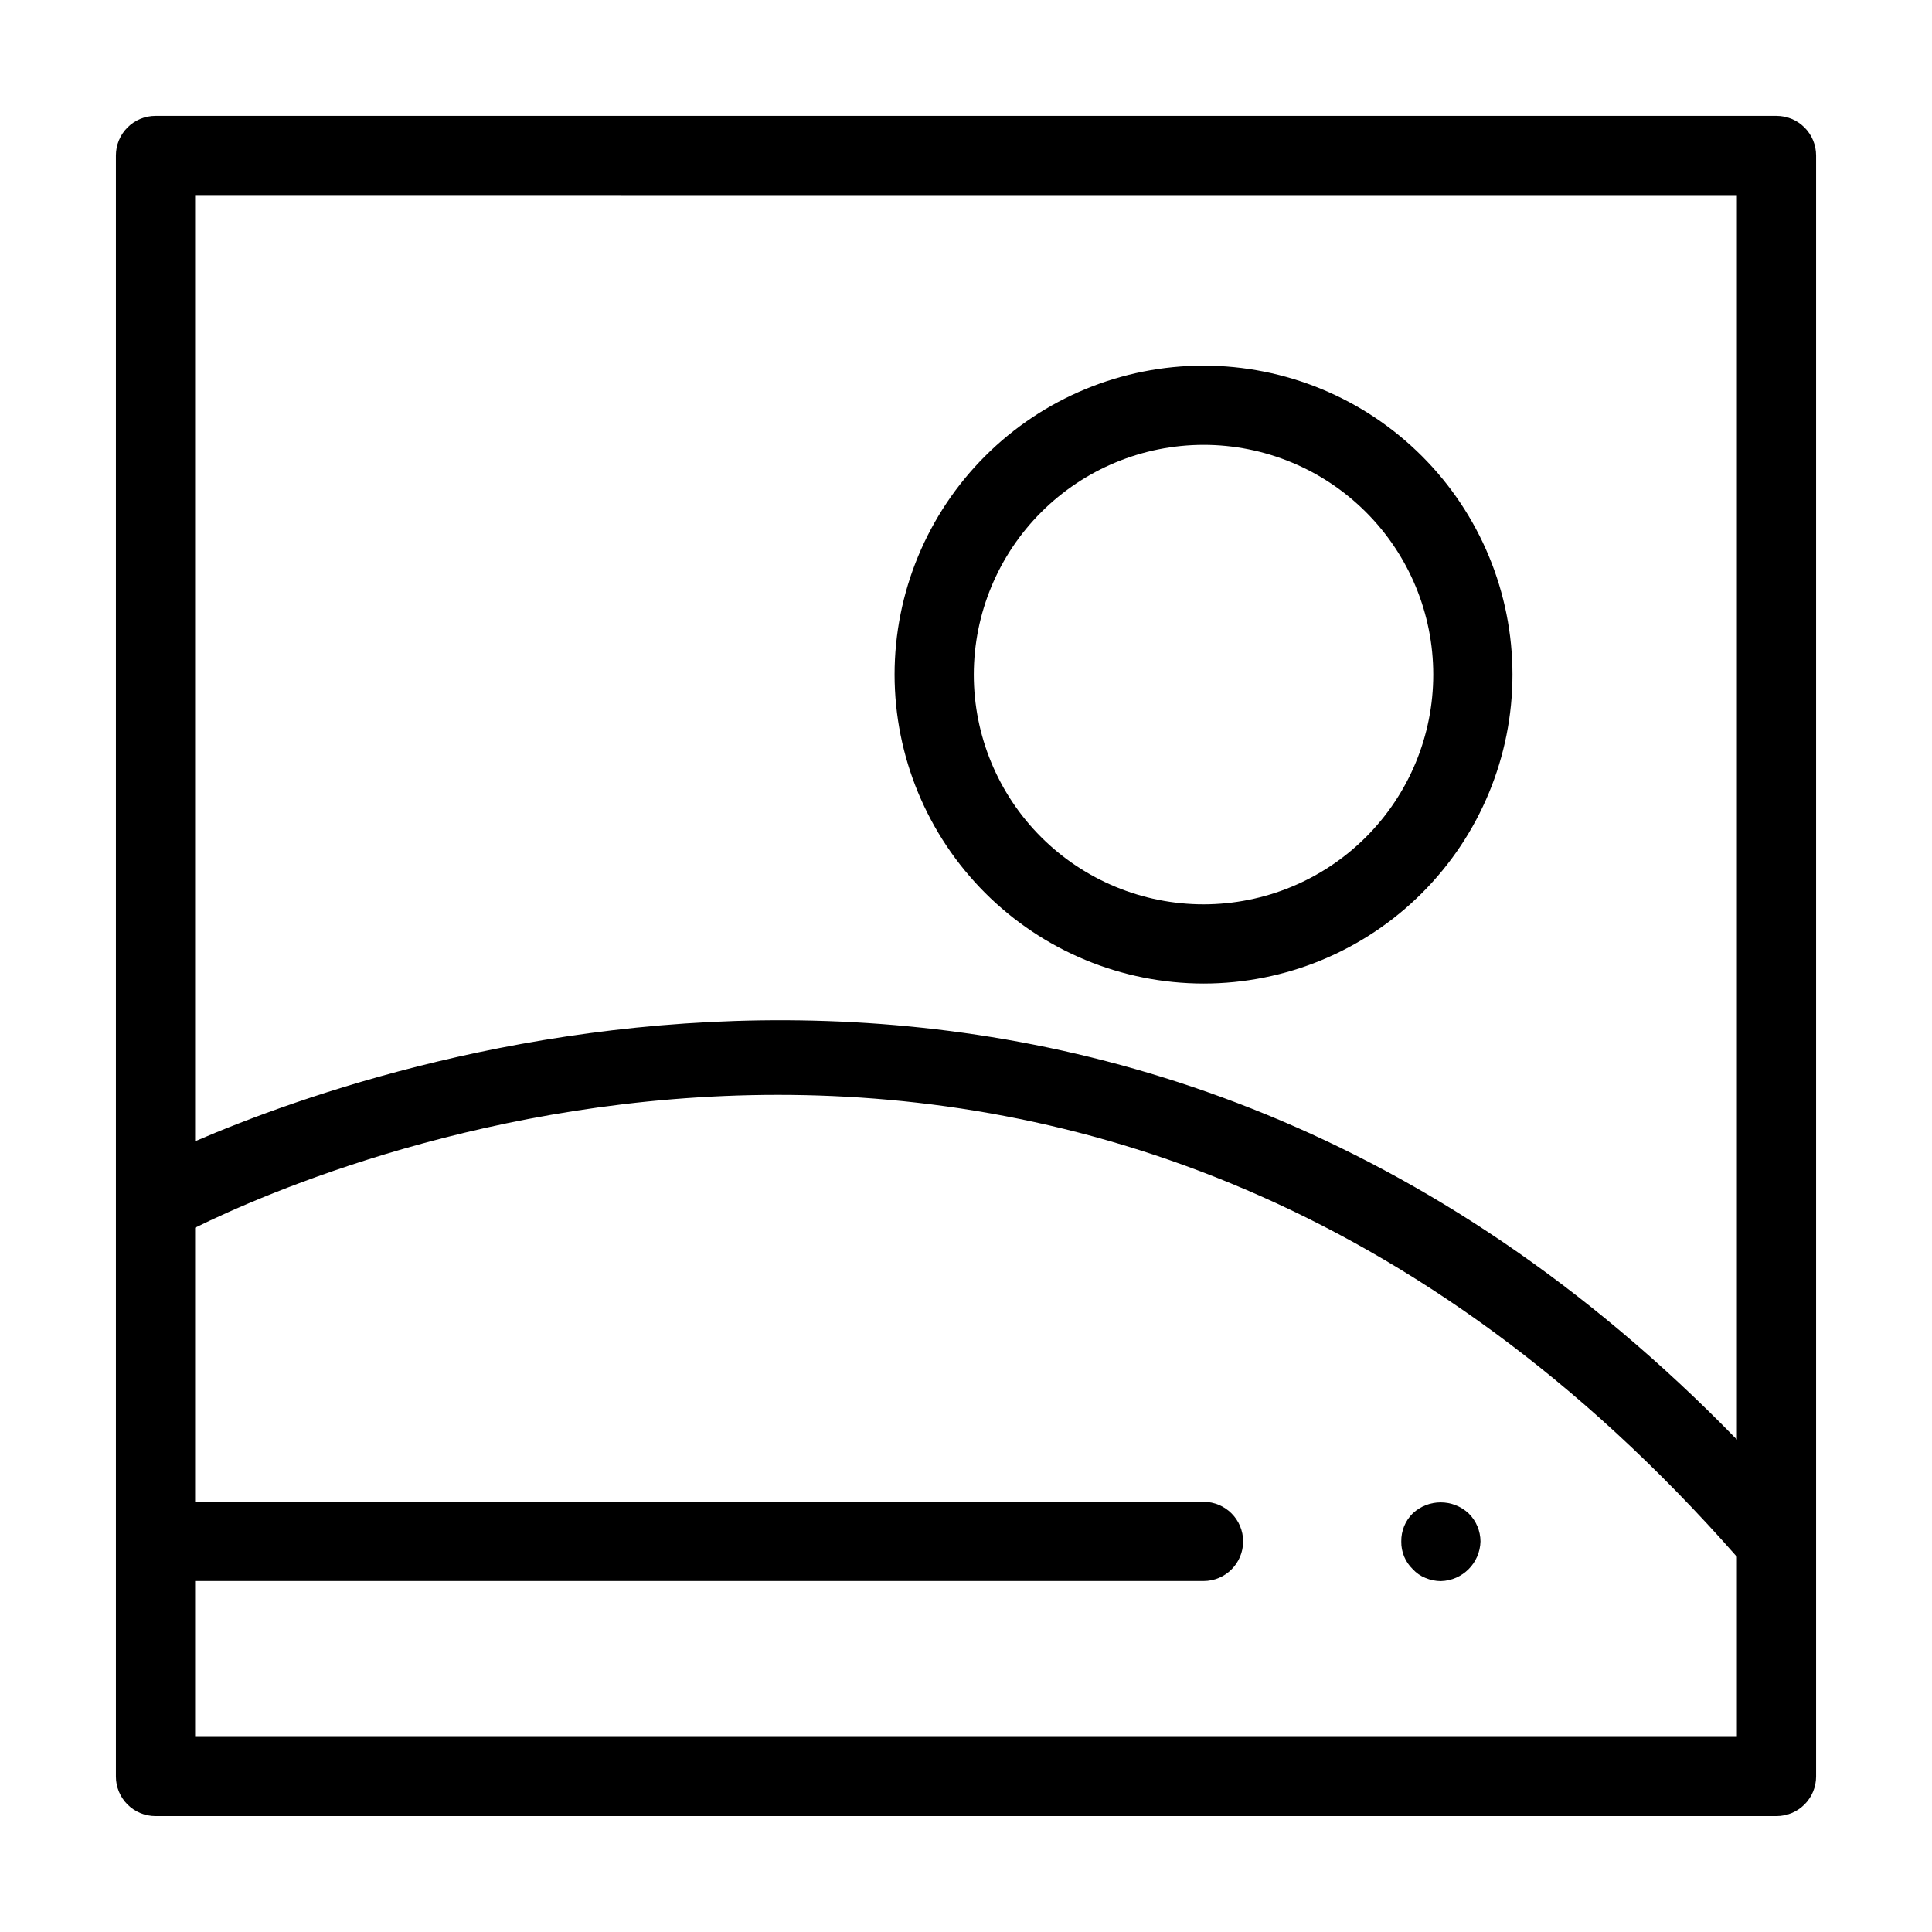
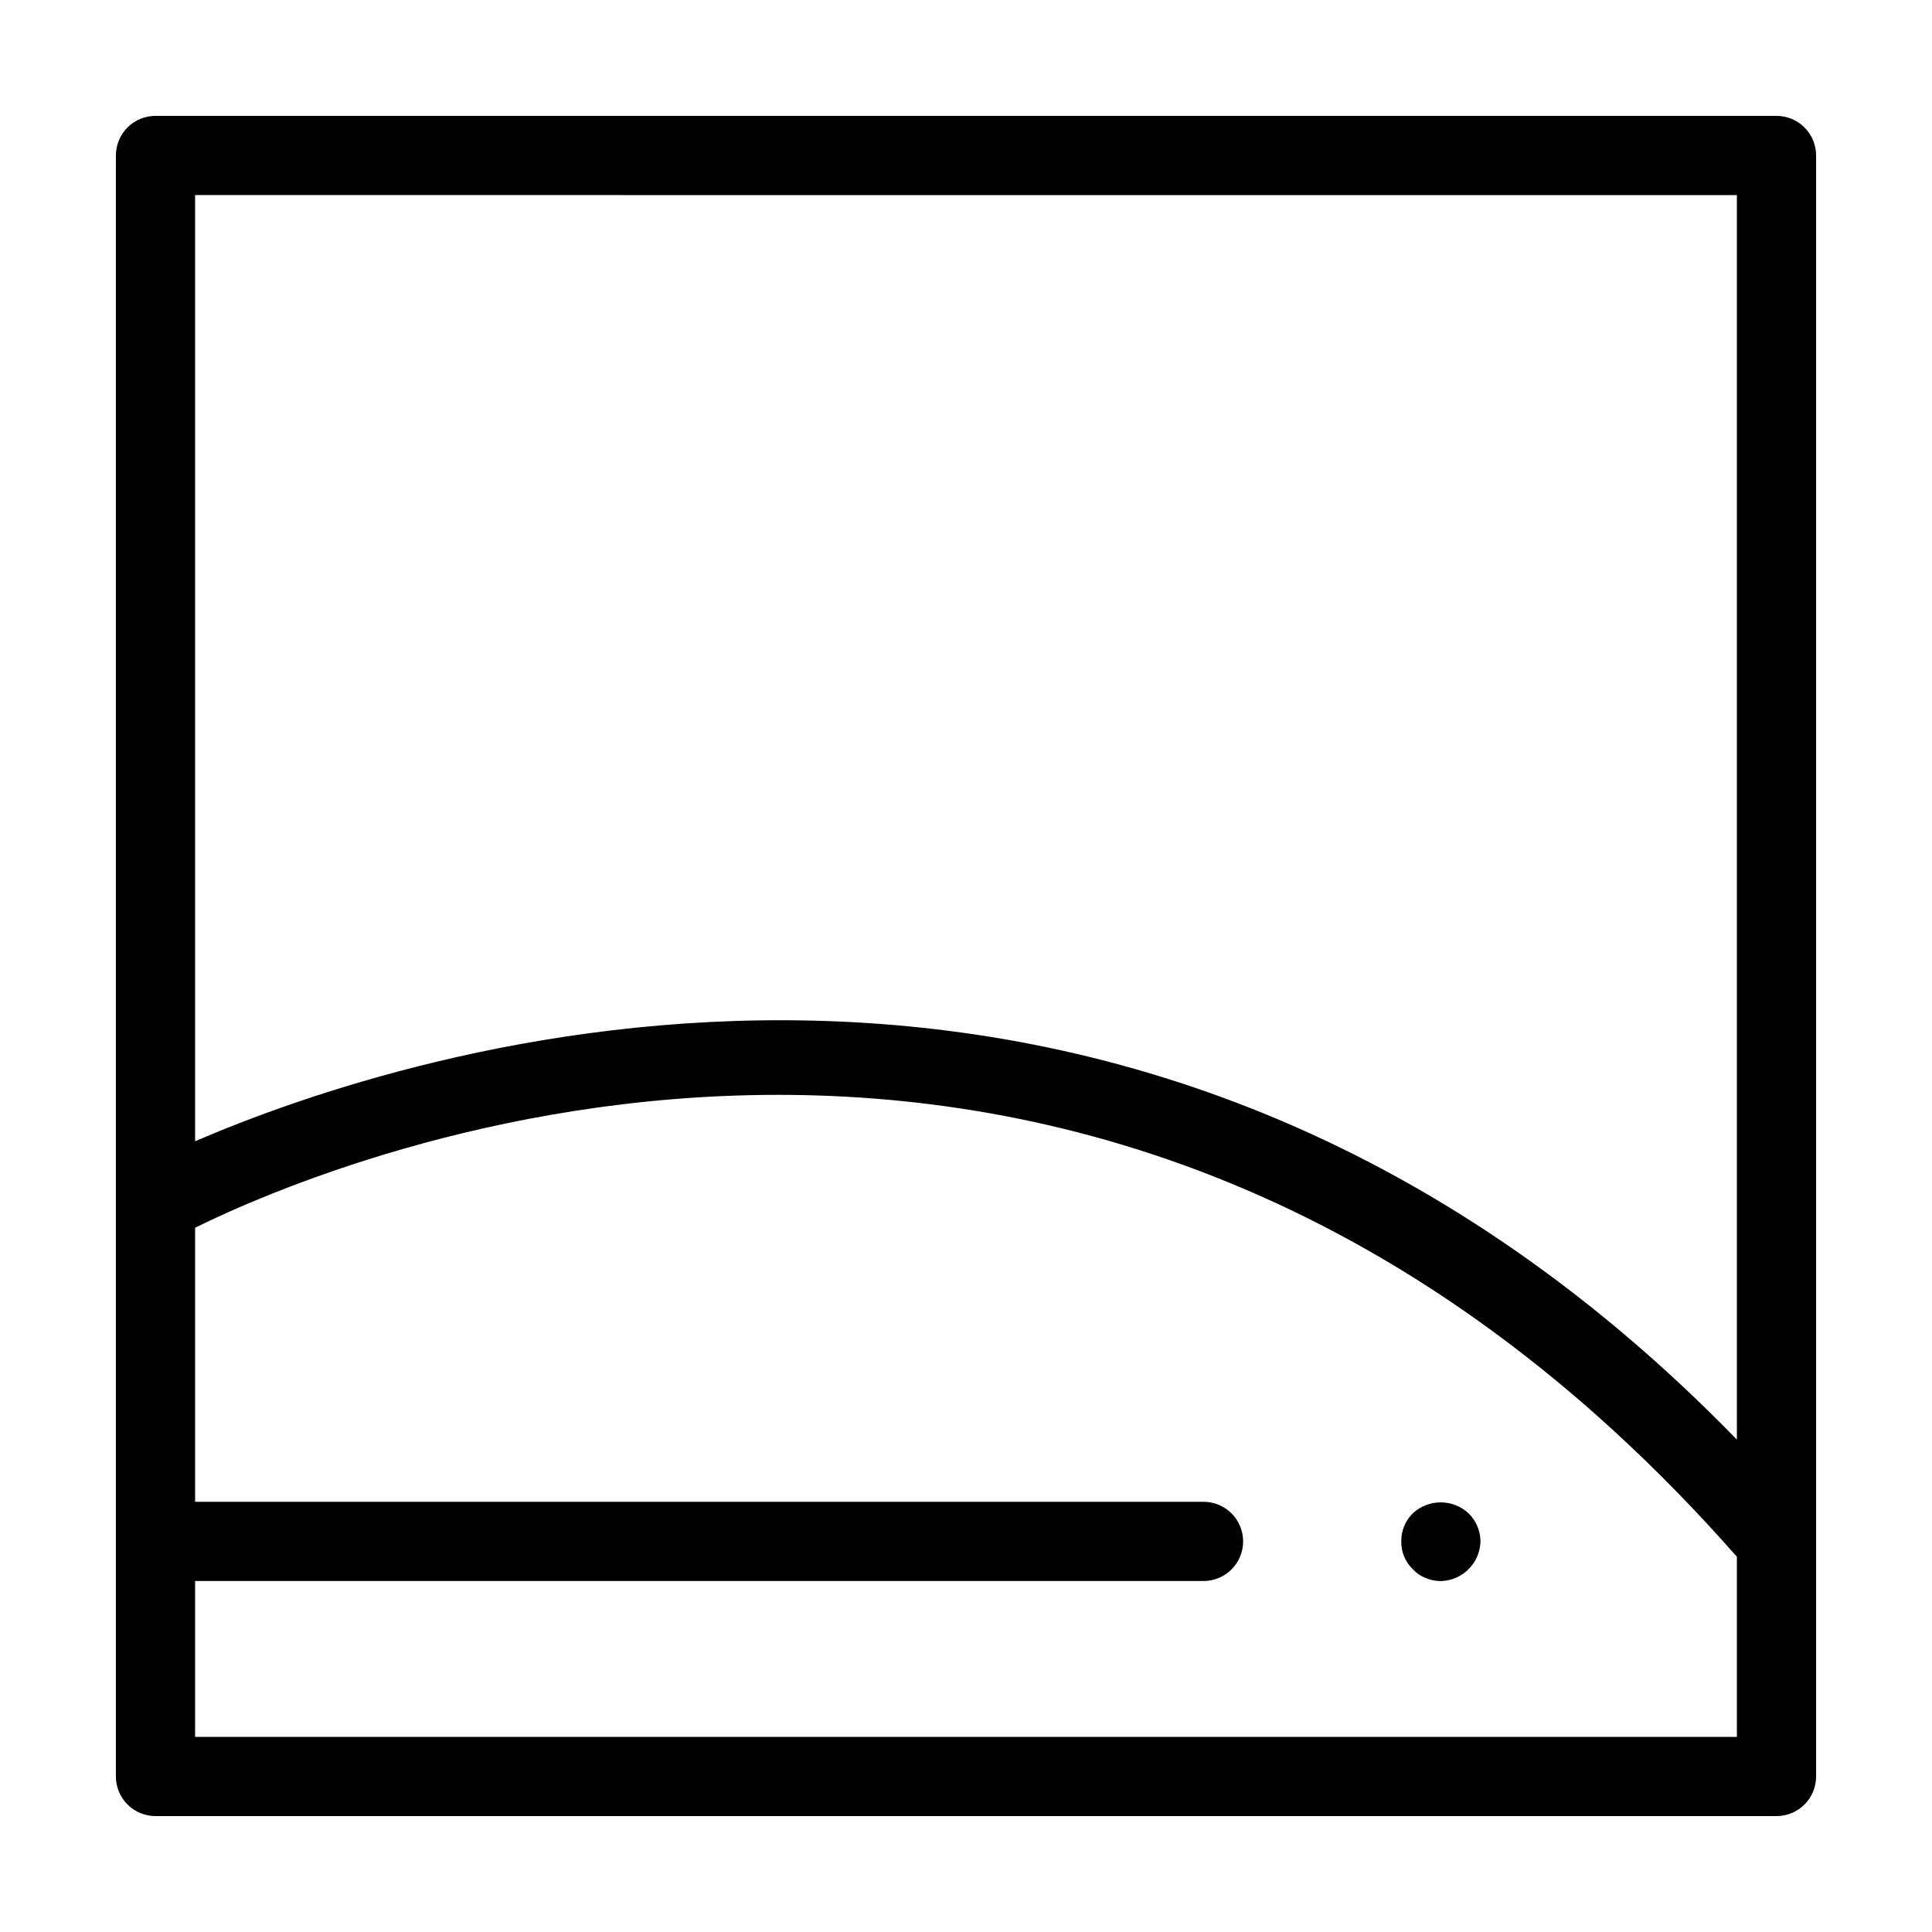
<svg xmlns="http://www.w3.org/2000/svg" fill="#000000" width="800px" height="800px" version="1.1" viewBox="144 144 512 512">
  <g>
-     <path d="m614.79 174.71h-429.58c-2.785-0.004-5.457 1.102-7.426 3.07s-3.074 4.641-3.07 7.426v429.58c-0.004 2.781 1.102 5.453 3.07 7.422s4.641 3.074 7.426 3.074h429.58c2.781 0 5.453-1.105 7.422-3.074s3.074-4.641 3.074-7.422v-429.58c0-2.785-1.105-5.457-3.074-7.426s-4.641-3.074-7.422-3.07zm-10.496 20.992v329.8c-162.42-166.97-353.67-102.73-408.59-79.055v-250.75zm-408.59 408.59v-41.309h267.24c5.797 0 10.496-4.699 10.496-10.496s-4.699-10.496-10.496-10.496h-267.24v-72.637c36.188-17.828 239.5-105.12 408.59 87.207v47.727z" />
-     <path d="m462.95 404.65c21.715 0 42.539-8.629 57.891-23.984 15.355-15.352 23.98-36.18 23.98-57.895 0-21.715-8.629-42.539-23.984-57.891-15.352-15.355-36.18-23.98-57.895-23.98s-42.539 8.629-57.891 23.984c-15.355 15.352-23.98 36.18-23.98 57.895 0.023 21.707 8.66 42.516 24.008 57.867 15.352 15.348 36.164 23.98 57.871 24.004zm0-142.76c16.145 0 31.629 6.414 43.047 17.832 11.418 11.418 17.832 26.906 17.832 43.051 0 16.148-6.414 31.633-17.832 43.051-11.418 11.418-26.902 17.832-43.051 17.832-16.145 0-31.633-6.414-43.051-17.832s-17.832-26.902-17.832-43.047c0.02-16.145 6.438-31.617 17.852-43.031 11.418-11.418 26.891-17.836 43.035-17.855z" />
+     <path d="m614.79 174.71h-429.58c-2.785-0.004-5.457 1.102-7.426 3.07s-3.074 4.641-3.07 7.426v429.58c-0.004 2.781 1.102 5.453 3.07 7.422s4.641 3.074 7.426 3.074h429.58c2.781 0 5.453-1.105 7.422-3.074s3.074-4.641 3.074-7.422v-429.58c0-2.785-1.105-5.457-3.074-7.426s-4.641-3.074-7.422-3.07m-10.496 20.992v329.8c-162.42-166.97-353.67-102.73-408.59-79.055v-250.75zm-408.59 408.59v-41.309h267.24c5.797 0 10.496-4.699 10.496-10.496s-4.699-10.496-10.496-10.496h-267.24v-72.637c36.188-17.828 239.5-105.12 408.59 87.207v47.727z" />
    <path d="m518.4 545.05c-1.996 1.965-3.094 4.664-3.047 7.461-0.047 2.766 1.055 5.422 3.047 7.34 0.926 1.016 2.074 1.805 3.352 2.316 1.297 0.551 2.691 0.836 4.098 0.84 5.731-0.156 10.34-4.766 10.496-10.496-0.012-2.809-1.148-5.496-3.156-7.461-4.168-3.875-10.621-3.875-14.789 0z" />
  </g>
</svg>